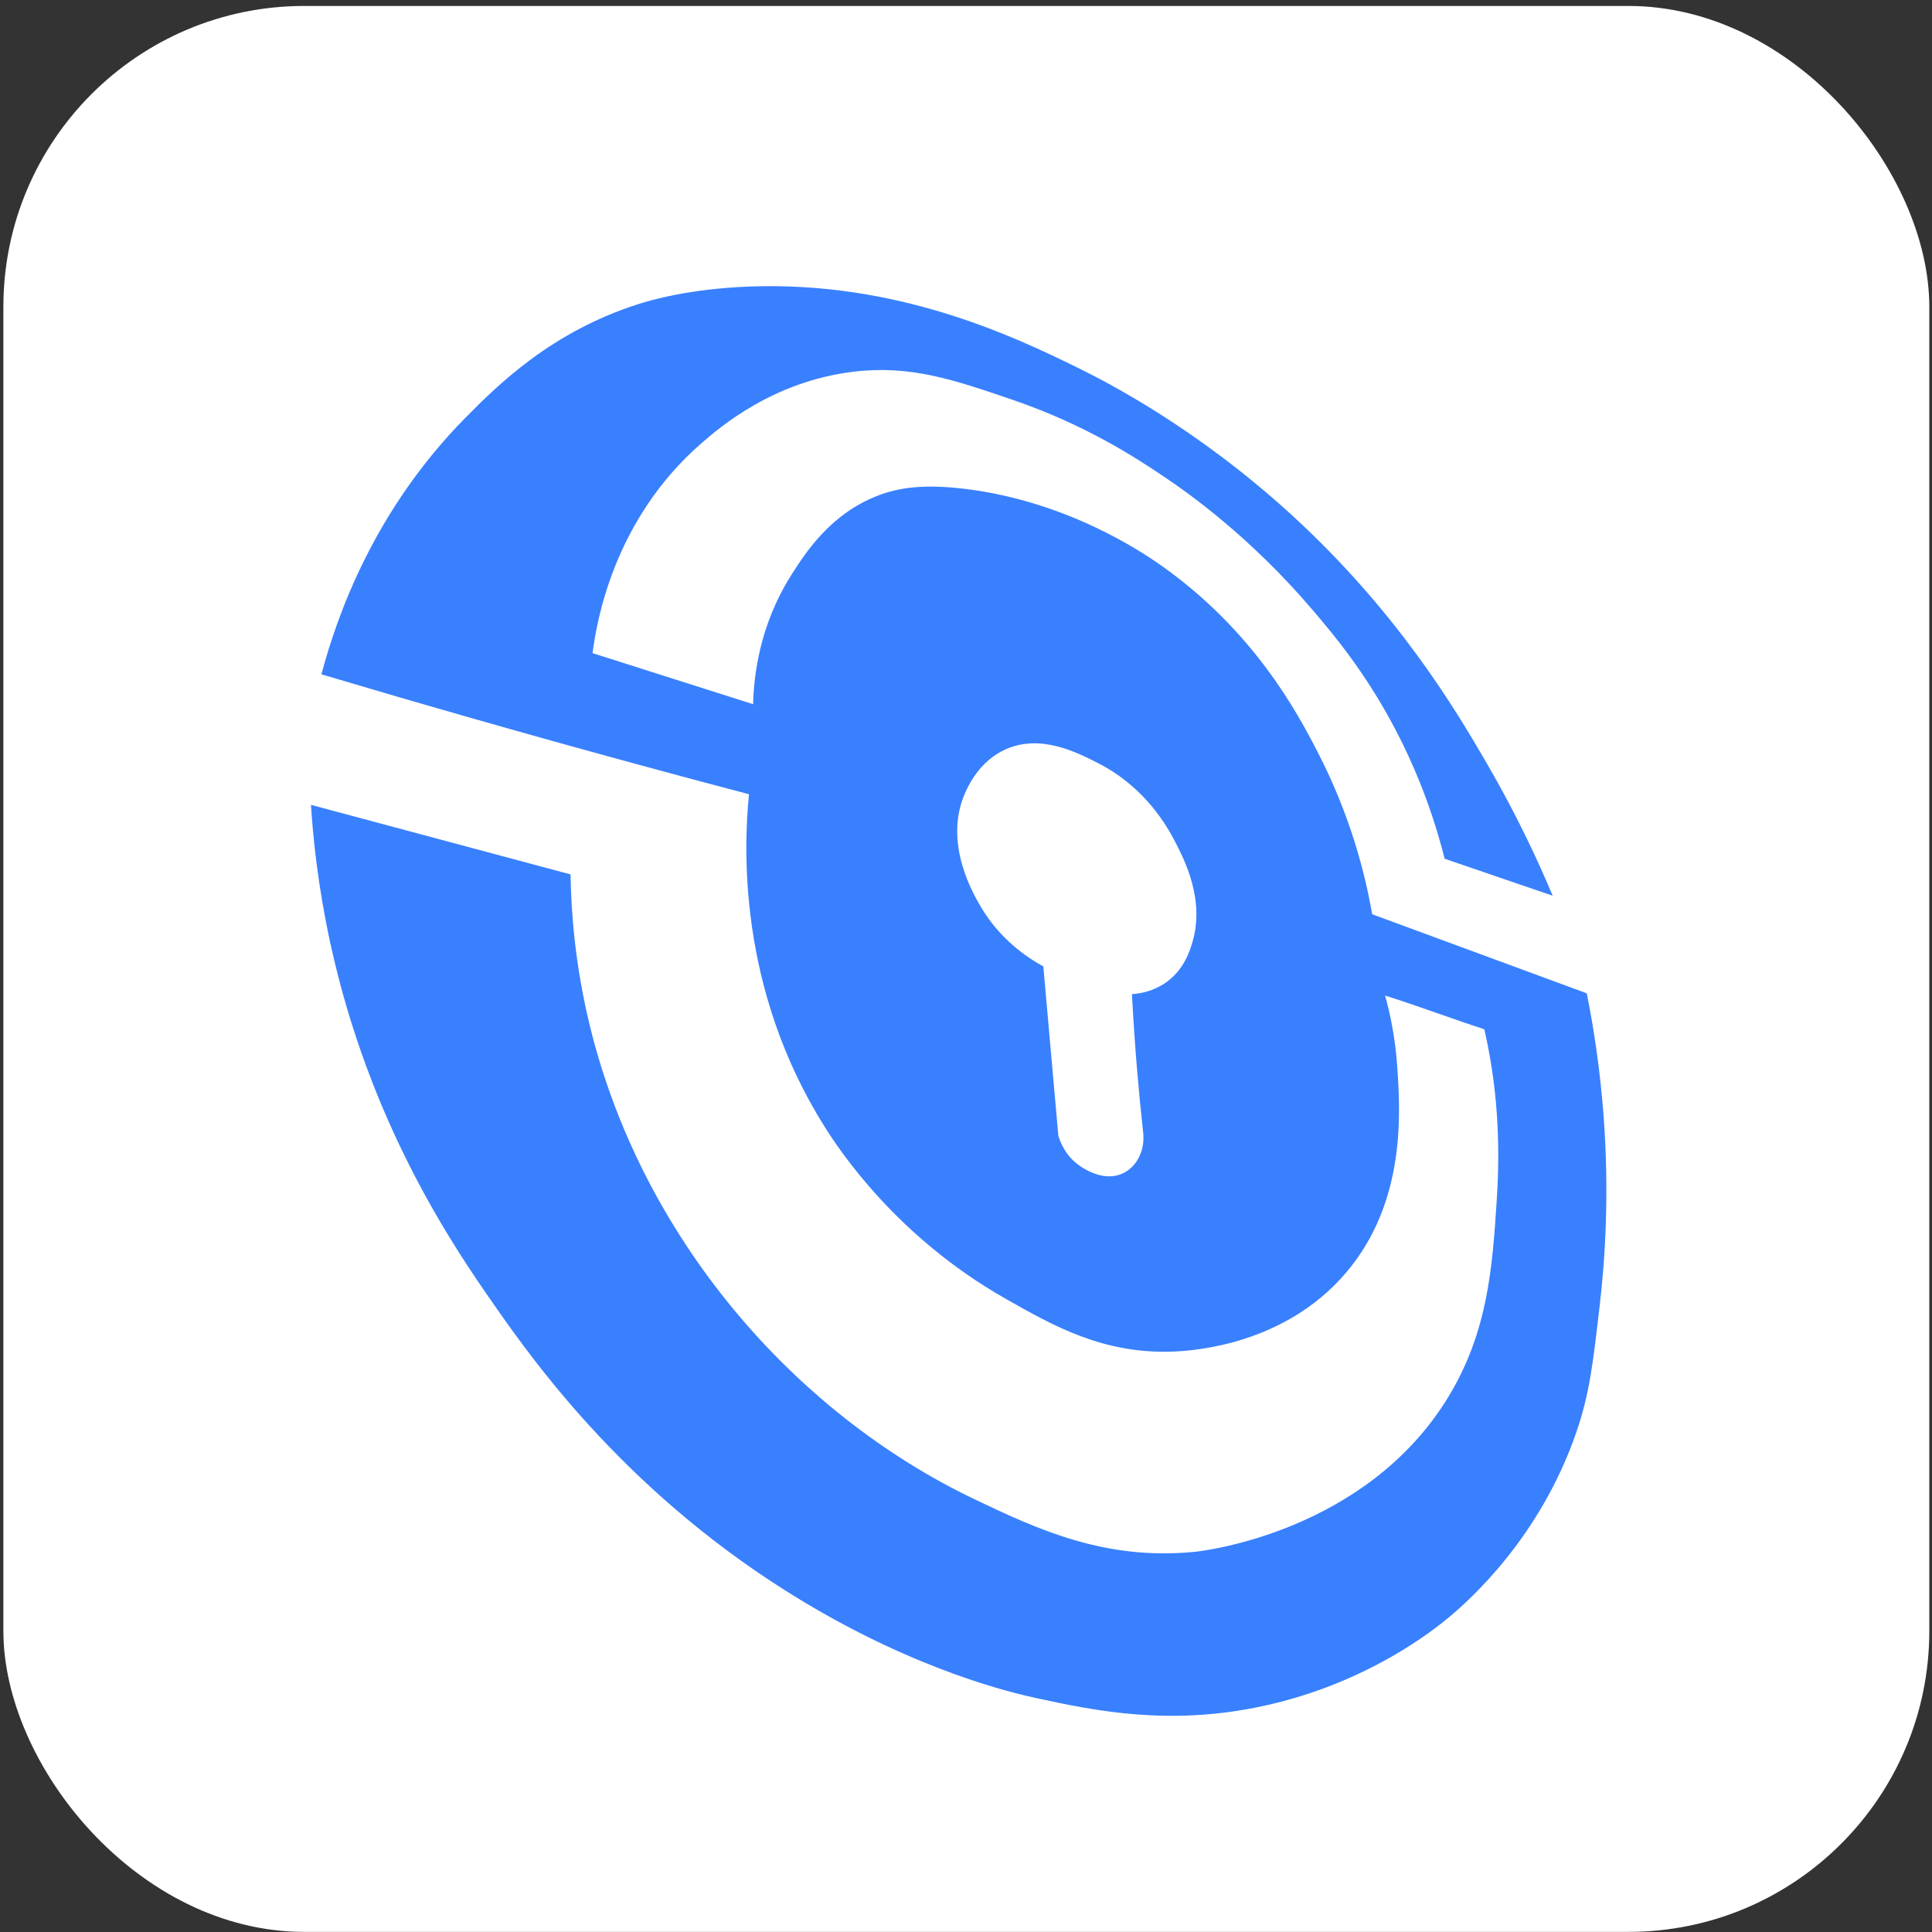
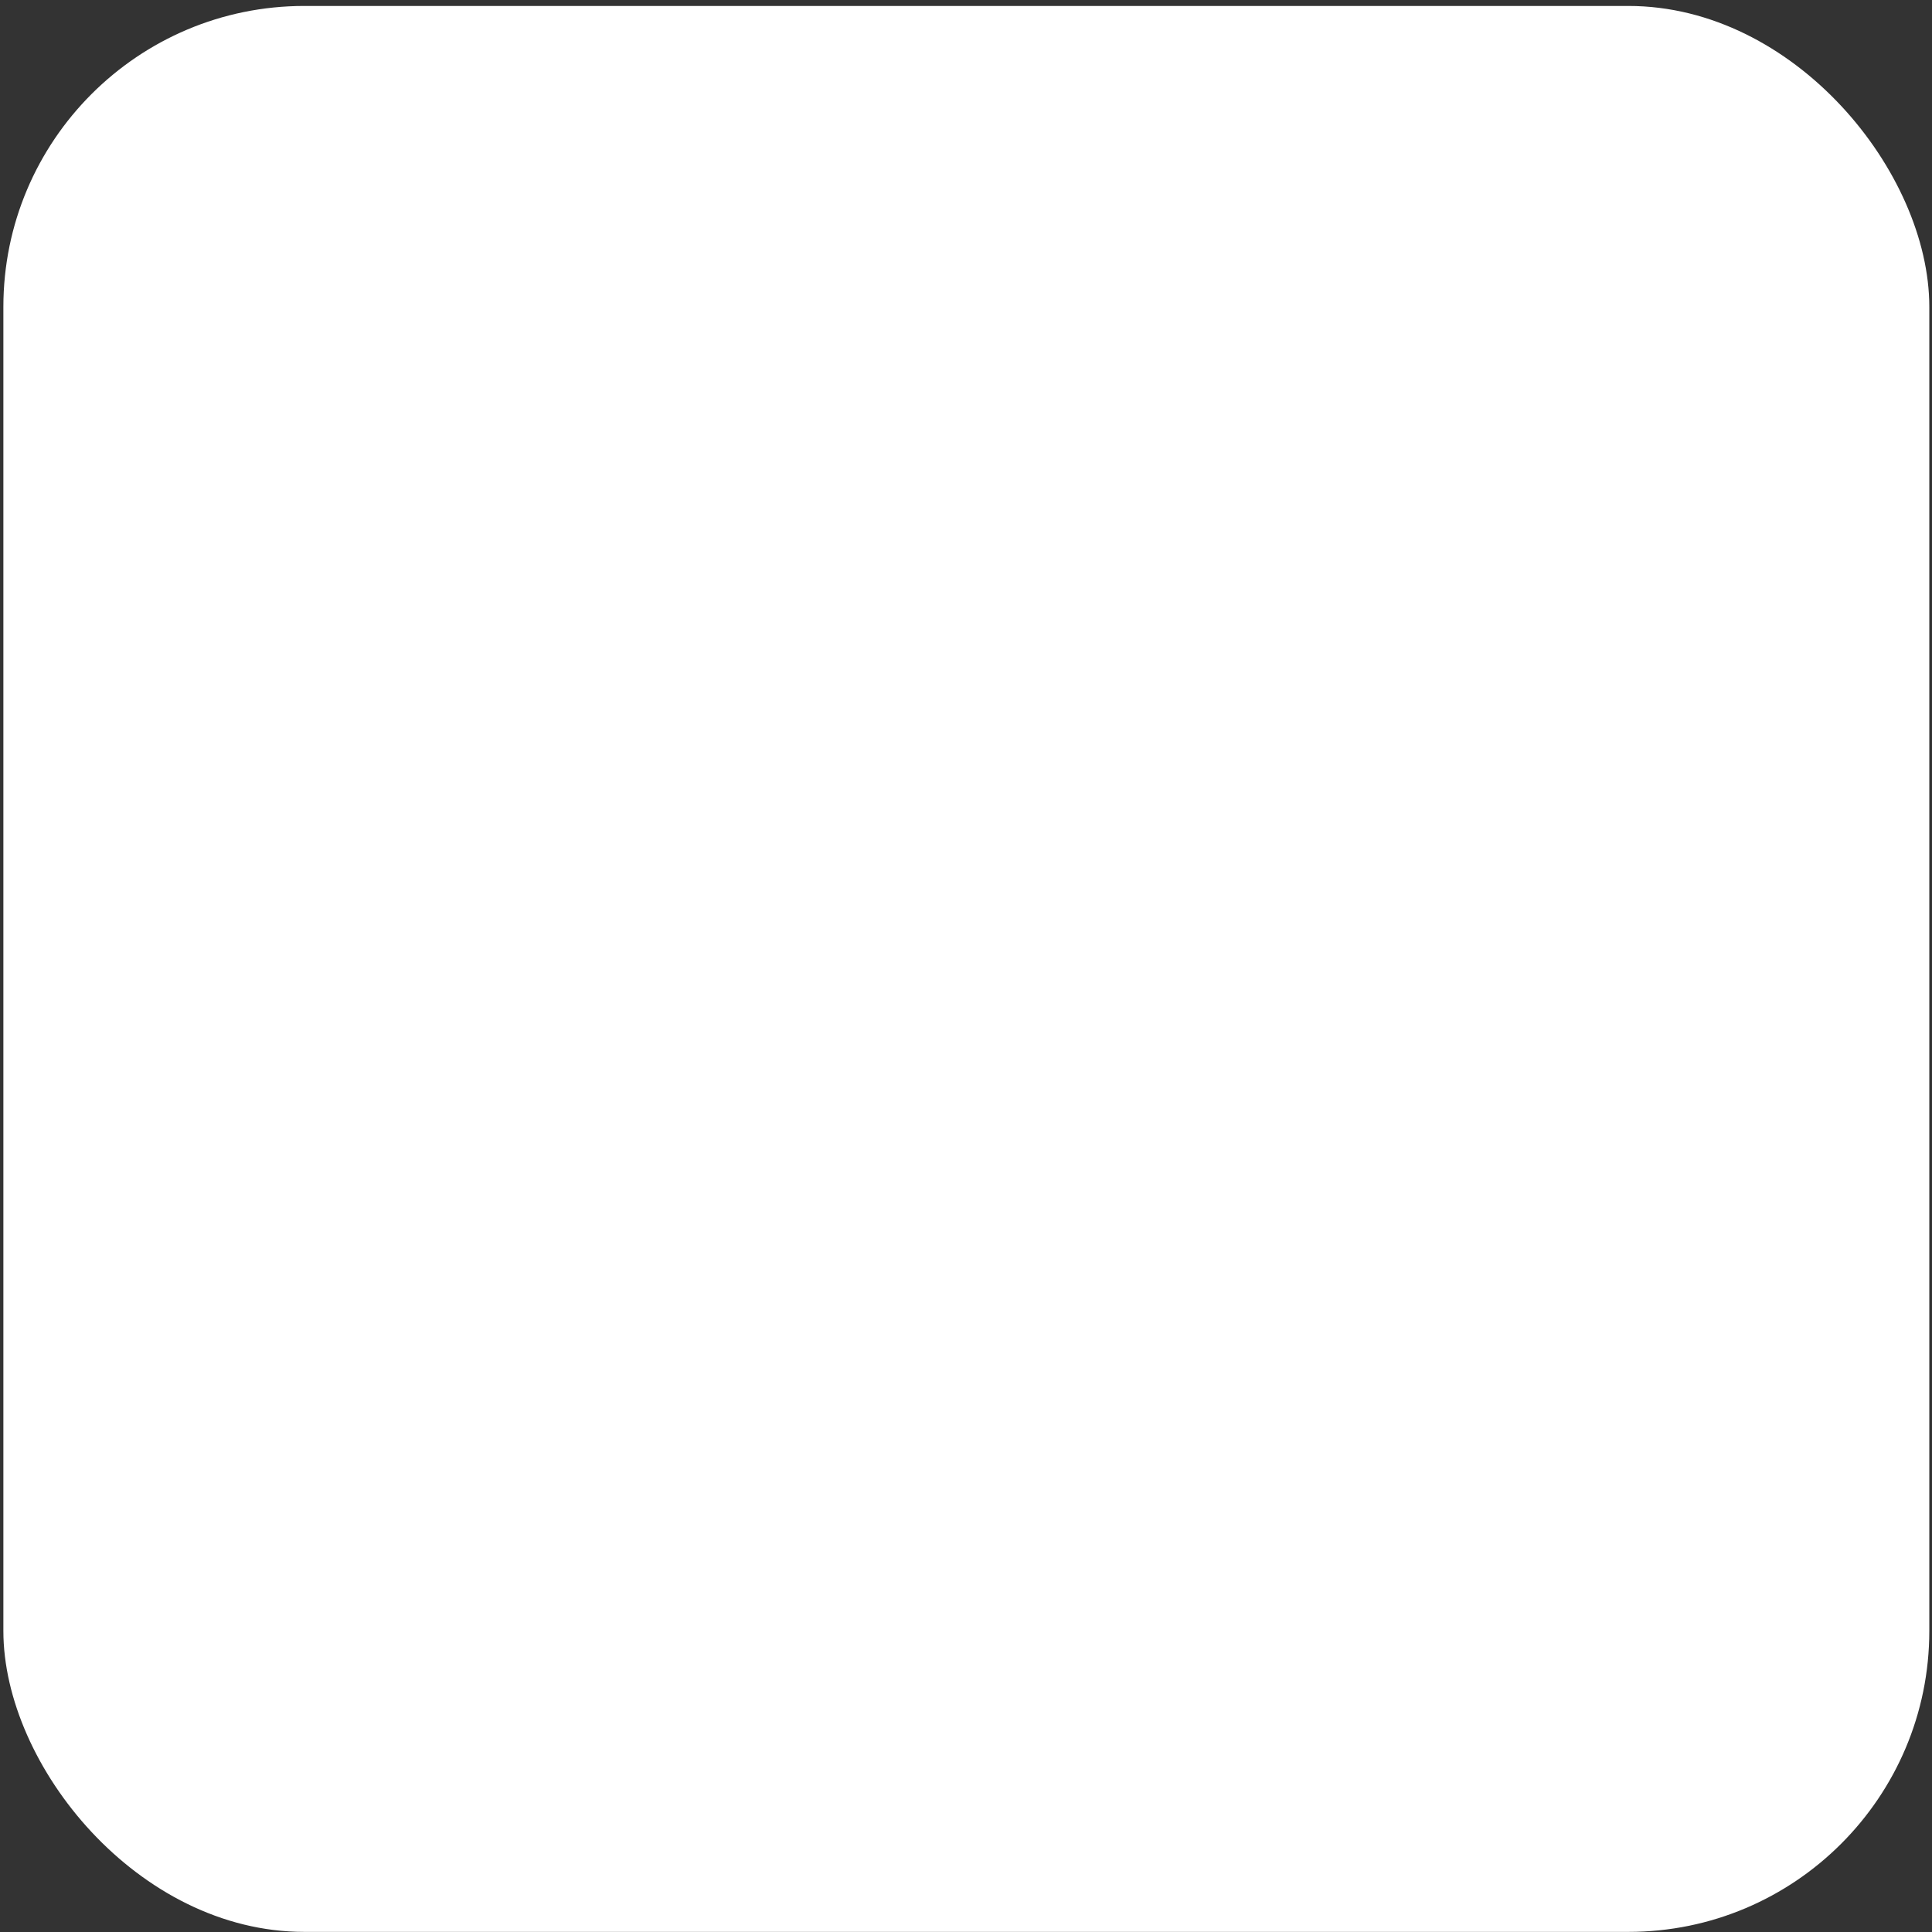
<svg xmlns="http://www.w3.org/2000/svg" width="256" height="256" viewBox="0 0 256 256" fill="none">
  <rect x="0" y="0" width="256" height="256" fill="#333333" stroke="none" />
  <rect x="0.447" y="0.789" width="255.196" height="255.196" rx="39.874" fill="white" />
-   <path fill-rule="evenodd" clip-rule="evenodd" d="M212.483 147.842C211.999 141.411 211.116 135.915 210.256 131.622L181.822 121.142C180.901 115.858 178.974 108.14 174.613 99.677C171.944 94.498 166.185 83.638 153.894 74.95C151.378 73.178 141.412 66.42 127.85 64.777C122.069 64.079 118.886 64.706 116.437 65.628C110.09 68.025 106.783 73.181 104.95 76.04L104.946 76.046C100.593 82.834 99.882 89.654 99.79 93.31C96.245 92.181 92.7 91.054 89.154 89.927C85.609 88.799 82.063 87.672 78.518 86.543C79.034 82.477 81.274 68.92 92.88 58.786C95.496 56.503 102.499 50.548 113.01 49.265C120.59 48.336 126.307 50.287 134.208 52.99C143.923 56.315 150.571 60.704 154.214 63.148C157.387 65.274 165.629 71.077 173.968 80.871C176.785 84.185 180.93 89.106 184.853 96.576C188.336 103.206 190.284 109.259 191.426 113.788C193.888 114.633 196.352 115.476 198.817 116.32C201.123 117.109 203.43 117.899 205.737 118.689C203.808 114.085 200.972 107.961 196.962 101.066C192.92 94.107 185.211 81.091 171.137 68.219C158.613 56.761 146.788 50.682 142.799 48.726C134.32 44.567 118.933 37.238 99.334 37.967C91.181 38.273 86.046 39.833 84.693 40.259C73.106 43.924 65.995 50.972 61.636 55.39C49.654 67.545 44.714 81.358 42.59 89.353C56.135 93.383 69.932 97.327 83.976 101.151C89.09 102.546 94.175 103.909 99.244 105.242C98.586 111.91 97.624 130.803 109.275 149.309C111.276 152.496 118.838 163.901 133.189 172.056L133.195 172.059C139.577 175.686 146.2 179.45 155.456 179.089C158.453 178.973 170.256 178.091 178.304 168.699C186.377 159.277 185.551 147.266 185.134 141.229C184.864 137.334 184.149 134.134 183.539 131.923C185.936 132.671 188.339 133.513 190.752 134.359C192.722 135.05 194.699 135.743 196.684 136.389C197.928 141.92 198.977 149.119 198.328 158.995C197.75 167.824 197.185 176.422 191.926 185.075C181.023 203.006 159.45 205.513 158.335 205.621C146.482 206.804 137.577 202.692 129.18 198.684C105.079 187.177 84.966 163.888 78.142 135.855C76.151 127.664 75.677 120.643 75.601 115.863L41.205 106.647C41.488 111.113 42.135 117.421 43.736 124.817C48.94 148.883 60.076 165.173 65.476 172.909C71.006 180.828 83.498 198.338 106.137 212.037C121.677 221.442 134.197 224.328 137.29 225.003C145.145 226.707 155.094 228.762 167.565 226.012C181.324 222.984 190.105 215.872 192.018 214.276C194.552 212.162 204.082 203.815 208.905 189.68C210.612 184.689 211.066 180.779 211.97 172.986L211.977 172.925C212.687 166.801 213.253 158.154 212.483 147.842ZM129.992 120.203C132.486 124.404 135.95 126.8 138.252 128.058L138.247 128.056C138.504 130.962 138.762 133.867 139.019 136.771C139.424 141.347 139.83 145.921 140.237 150.497C140.438 151.173 141.146 153.225 143.208 154.573L143.227 154.585C143.873 155 146.561 156.727 149.037 155.346C150.784 154.371 151.752 152.232 151.466 149.985C151.176 147.342 150.912 144.645 150.678 141.881C150.387 138.412 150.161 135.022 149.989 131.727C150.95 131.664 152.839 131.399 154.628 130.084C156.893 128.422 157.63 126.085 158.005 124.823C159.689 119.183 156.884 113.795 155.679 111.48C154.775 109.746 151.906 104.414 145.587 101.167L145.585 101.166C142.729 99.698 137.874 97.203 133.232 99.3C129.74 100.873 128.271 104.192 127.879 105.079C124.946 111.699 129.023 118.574 129.992 120.203Z" fill="#3980FE" />
</svg>